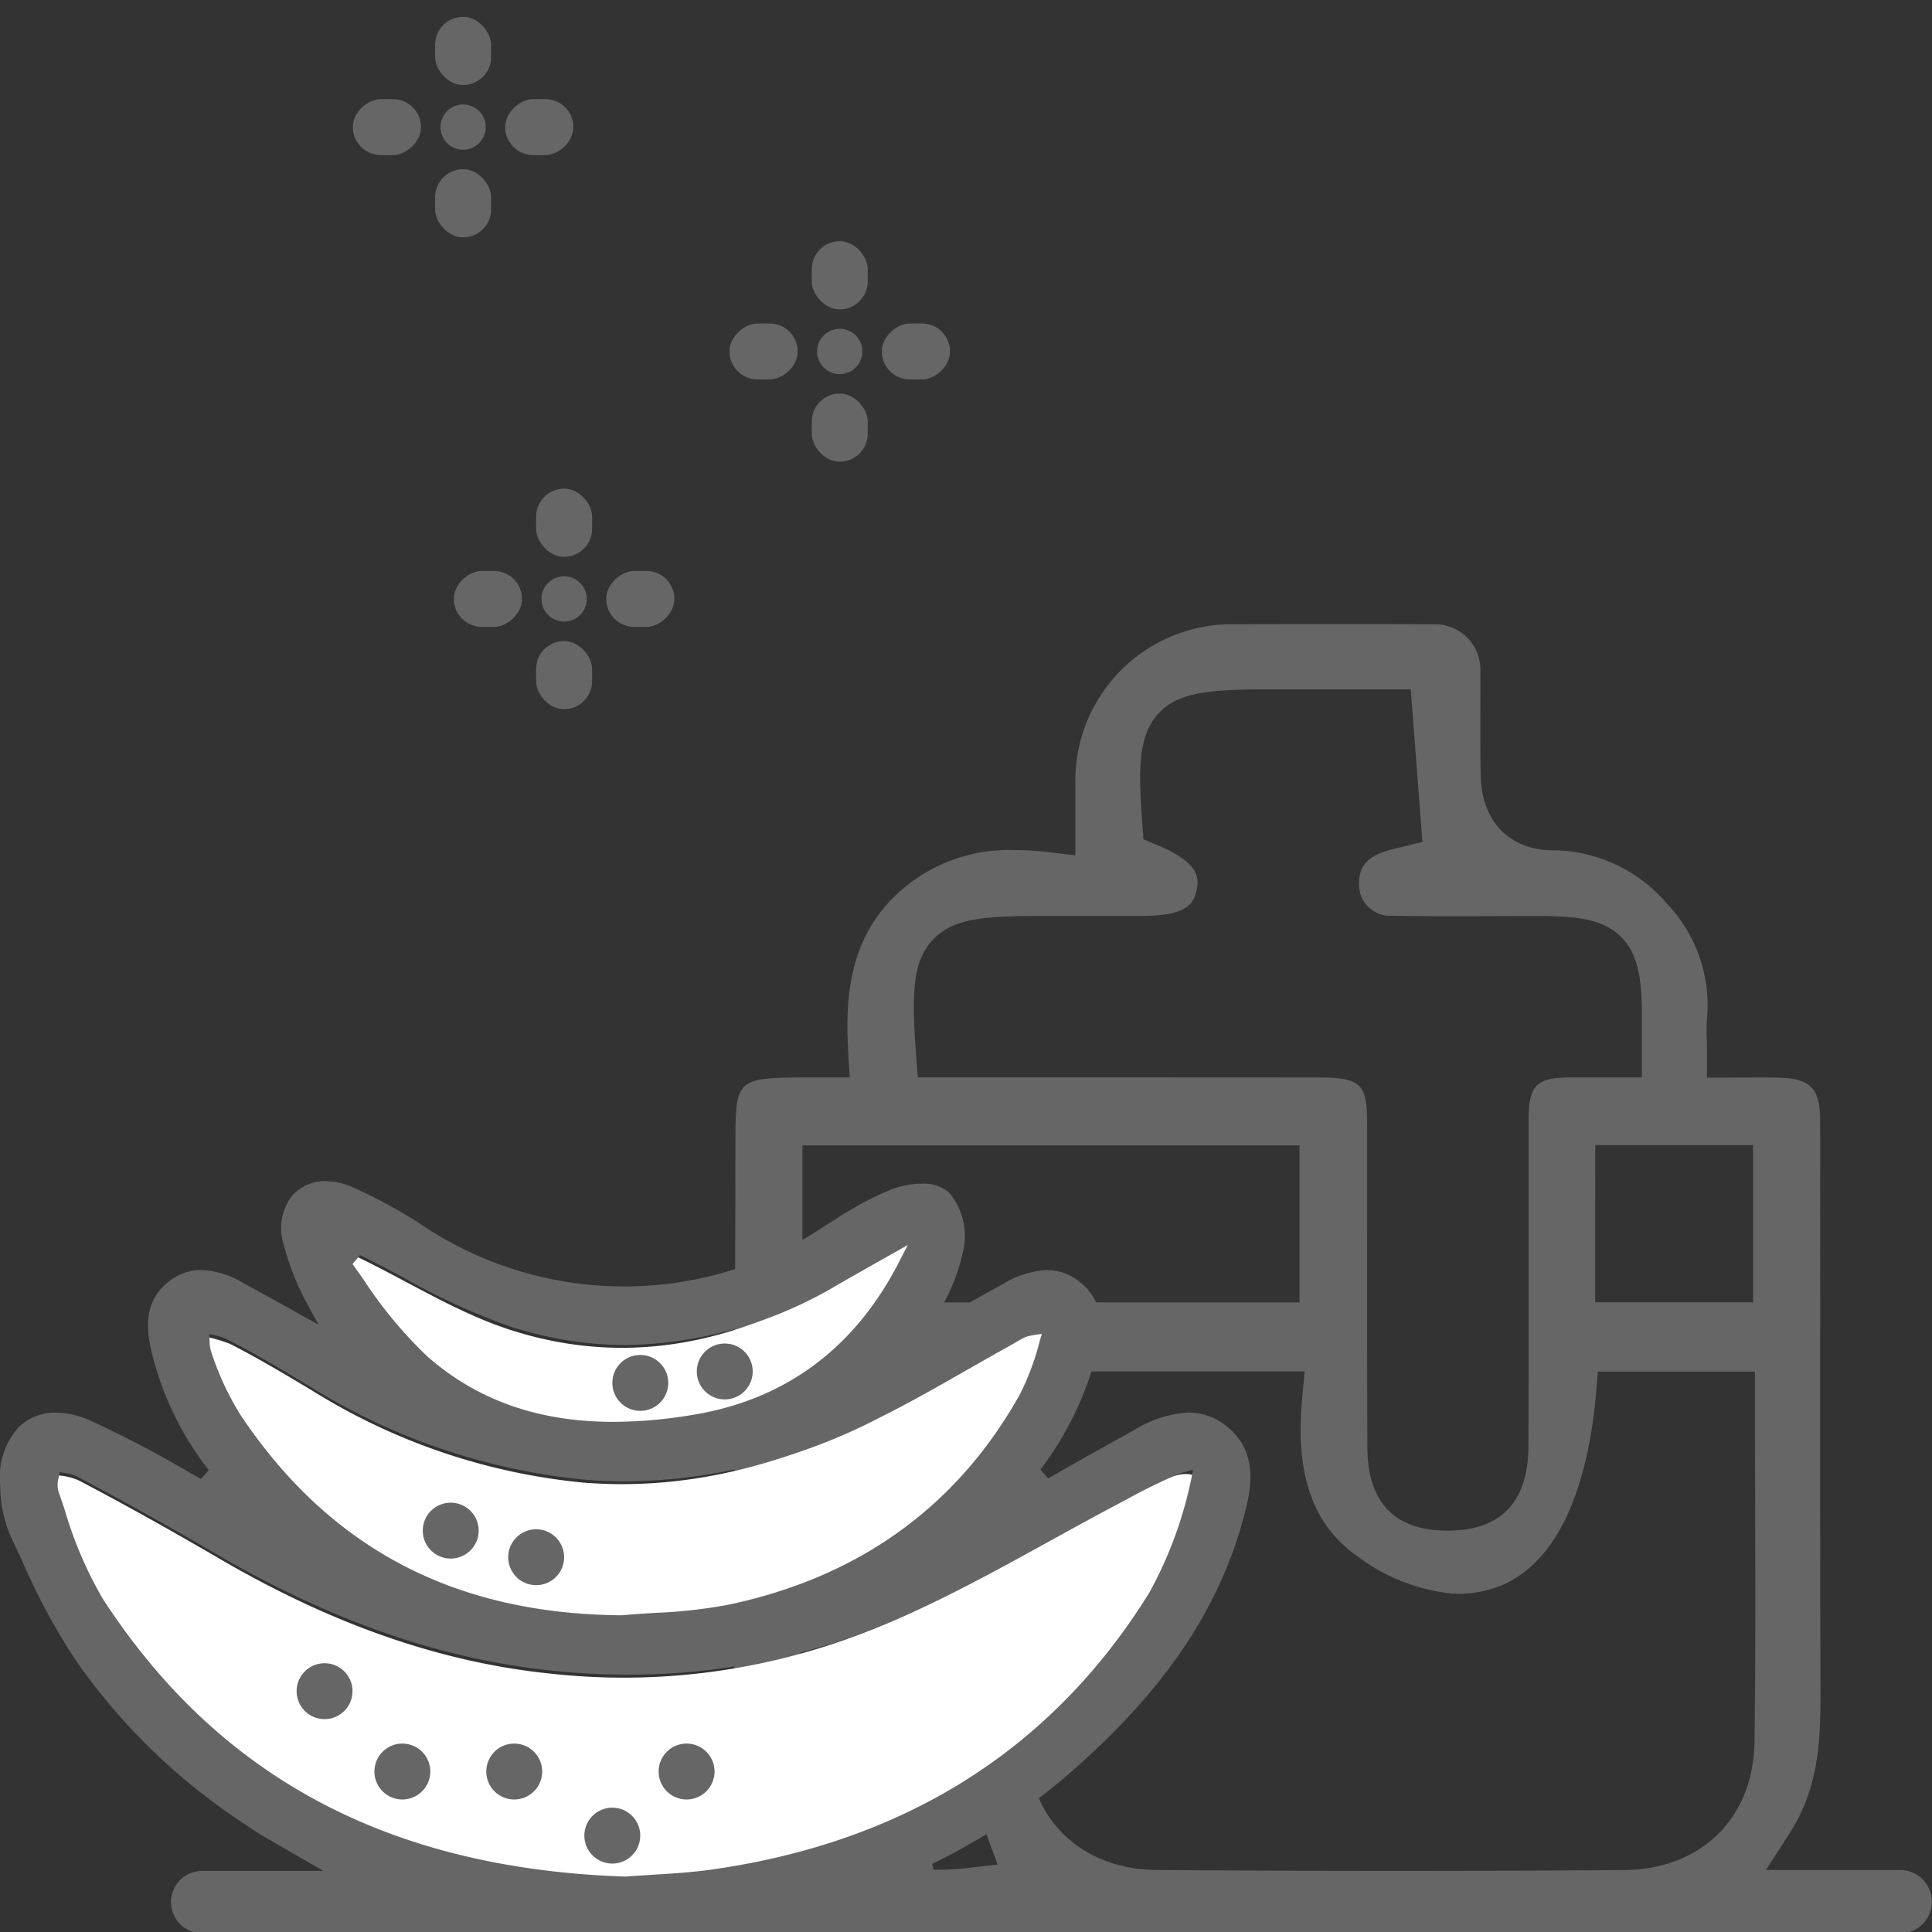
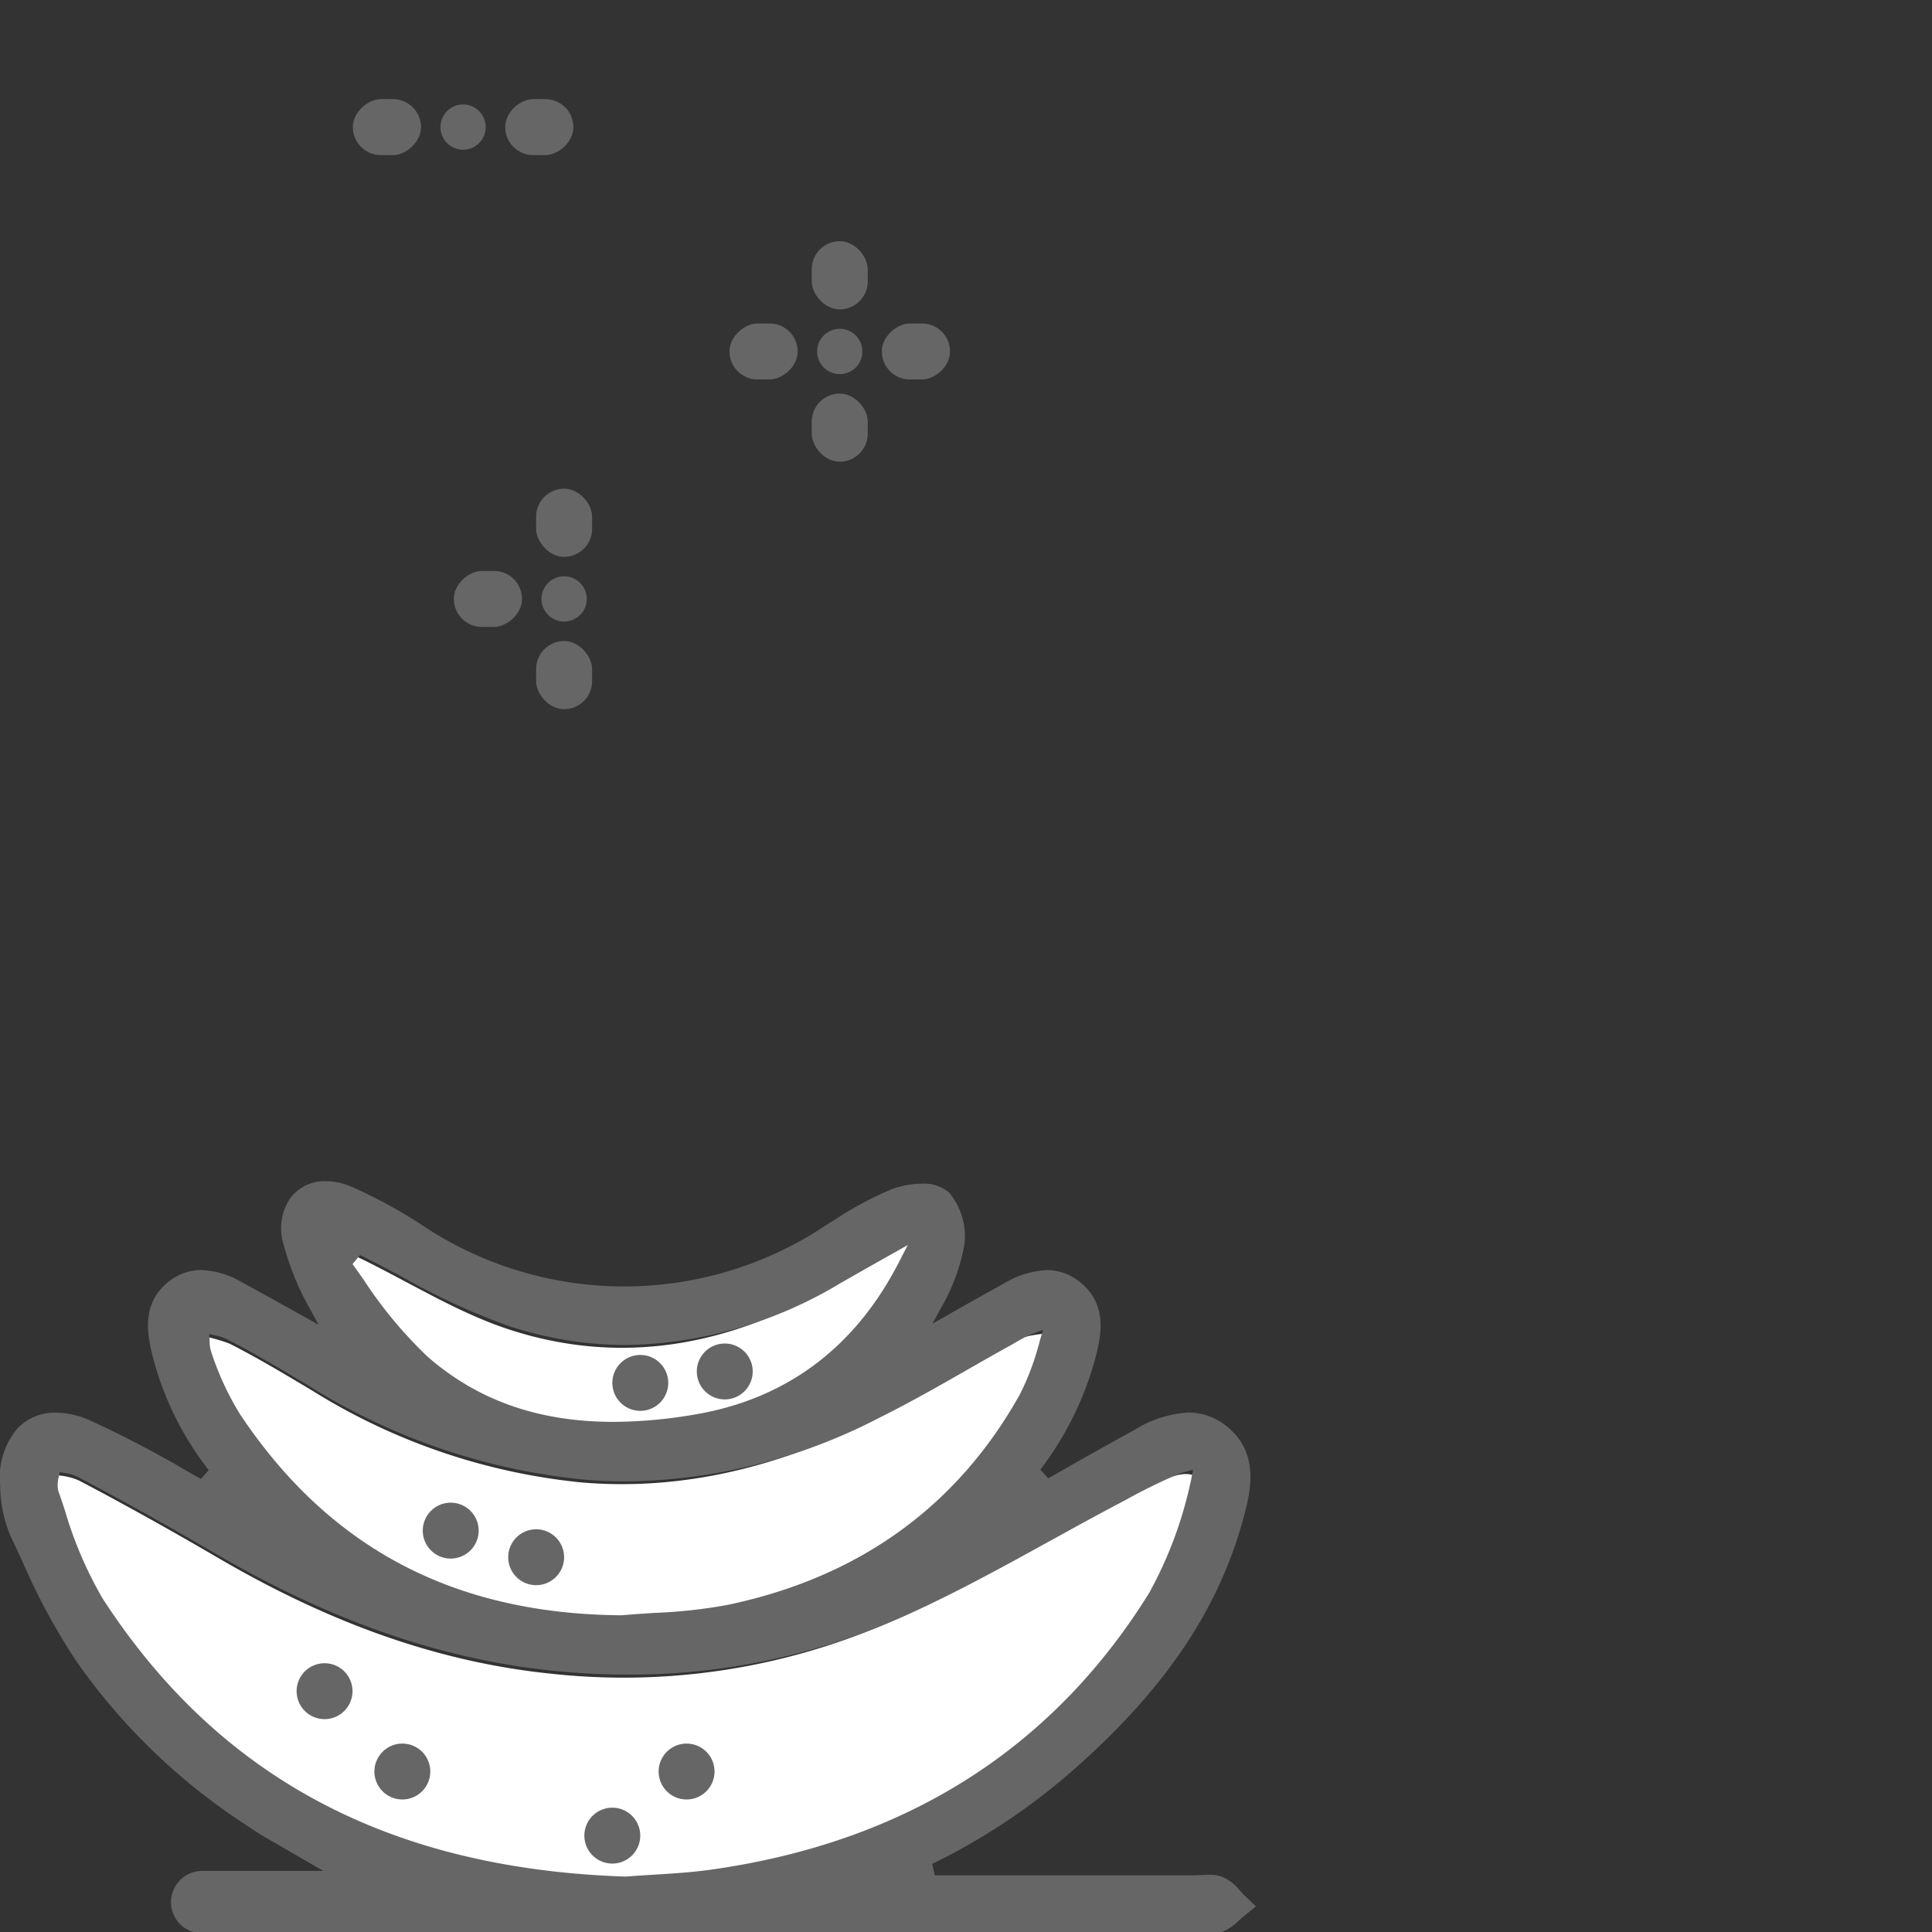
<svg xmlns="http://www.w3.org/2000/svg" width="155" height="155" viewBox="0 0 155 155">
  <rect x="0" y="0" width="155" height="155" fill="#333333" stroke="none" />
  <defs>
    <clipPath id="clip-path">
      <rect id="Rectangle_1956" data-name="Rectangle 1956" width="155" height="155" transform="translate(418 1250)" fill="#666" stroke="#707070" stroke-width="1" />
    </clipPath>
  </defs>
  <g id="Mask_Group_577" data-name="Mask Group 577" transform="translate(-418 -1250)" clip-path="url(#clip-path)">
    <rect id="Rectangle_1944" data-name="Rectangle 1944" width="4.492" height="5.469" rx="2.246" transform="translate(461.012 1289.205)" fill="#666" />
    <rect id="Rectangle_1945" data-name="Rectangle 1945" width="4.492" height="5.469" rx="2.246" transform="translate(454.411 1300.297) rotate(-90)" fill="#666" />
    <rect id="Rectangle_1946" data-name="Rectangle 1946" width="4.492" height="5.469" rx="2.246" transform="translate(465.503 1306.898) rotate(-180)" fill="#666" />
-     <rect id="Rectangle_1947" data-name="Rectangle 1947" width="4.492" height="5.469" rx="2.246" transform="translate(472.104 1295.805) rotate(90)" fill="#666" />
    <circle id="Ellipse_250" data-name="Ellipse 250" cx="1.817" cy="1.817" r="1.817" transform="translate(461.44 1296.234)" fill="#666" />
    <rect id="Rectangle_1948" data-name="Rectangle 1948" width="4.492" height="5.469" rx="2.246" transform="translate(483.125 1269.351)" fill="#666" />
    <rect id="Rectangle_1949" data-name="Rectangle 1949" width="4.492" height="5.469" rx="2.246" transform="translate(476.525 1280.444) rotate(-90)" fill="#666" />
    <rect id="Rectangle_1950" data-name="Rectangle 1950" width="4.492" height="5.469" rx="2.246" transform="translate(487.617 1287.044) rotate(-180)" fill="#666" />
    <rect id="Rectangle_1951" data-name="Rectangle 1951" width="4.492" height="5.469" rx="2.246" transform="translate(494.218 1275.952) rotate(90)" fill="#666" />
    <circle id="Ellipse_251" data-name="Ellipse 251" cx="1.817" cy="1.817" r="1.817" transform="translate(483.554 1276.38)" fill="#666" />
-     <rect id="Rectangle_1952" data-name="Rectangle 1952" width="4.492" height="5.469" rx="2.246" transform="translate(452.908 1251.351)" fill="#666" />
    <rect id="Rectangle_1953" data-name="Rectangle 1953" width="4.492" height="5.469" rx="2.246" transform="translate(446.307 1262.444) rotate(-90)" fill="#666" />
-     <rect id="Rectangle_1954" data-name="Rectangle 1954" width="4.492" height="5.469" rx="2.246" transform="translate(457.4 1269.044) rotate(-180)" fill="#666" />
    <rect id="Rectangle_1955" data-name="Rectangle 1955" width="4.492" height="5.469" rx="2.246" transform="translate(464 1257.952) rotate(90)" fill="#666" />
    <circle id="Ellipse_252" data-name="Ellipse 252" cx="1.817" cy="1.817" r="1.817" transform="translate(453.336 1258.38)" fill="#666" />
-     <path id="Path_24324" data-name="Path 24324" d="M1274.056,169.037v-4.961h13.025l-1.689-2.9c-2.789-4.79-2.6-10.029-2.419-15.1.055-1.56.113-3.164.09-4.74-.122-8.443-.095-17.039-.068-25.352v-.46q.015-4.983.022-9.937c0-5.013.145-5.159,5.12-5.216.2,0,.4,0,.615,0l3.431,0-.117-2.042c-.237-4.131.013-8.839,3.671-12.435a13.137,13.137,0,0,1,9.687-3.765,23.269,23.269,0,0,1,2.708.168l2.157.254,0-3.489c0-.8,0-1.505,0-2.207a12.558,12.558,0,0,1,12.726-12.843Q1327.5,64,1331.983,64q3.6,0,7.2.015a3.635,3.635,0,0,1,3.6,3.6c.009,1.127.006,2.253,0,3.38,0,1.7-.009,3.456.028,5.177.081,3.69,2.323,5.982,5.853,5.982l.383,0a12.18,12.18,0,0,1,8.7,4.271,11.787,11.787,0,0,1,3.238,8.961,15.247,15.247,0,0,0-.038,1.989c.008.339.016.689.016,1.077v1.934l4.356-.01c.438,0,.87,0,1.3.01,2.653.044,3.421.831,3.424,3.506q.012,8.826,0,17.652c0,8.8-.008,17.889.026,26.934v.313c.016,4.273.032,8.309-2.464,12.195l-1.91,2.973h10.765a2.543,2.543,0,0,1,0,5.087Zm32.433-43.146c0,2.732-.014,5.45-.028,8.158l0,.229c-.034,6.632-.07,13.466.1,20.177.143,5.548,4.36,9.455,10.254,9.5,6.279.049,12.691.074,19.057.074,6.052,0,12.26-.023,18.449-.068,6.166-.045,10.367-4.17,10.453-10.263.092-6.489.073-12.8.053-19.483-.008-2.771-.016-5.53-.016-8.311v-1.93h-12.6l-.151,1.765c-.516,6-2.639,16.056-11.067,16.056-.135,0-.269,0-.407-.007a15.19,15.19,0,0,1-7.676-3.007c-3.594-2.526-5-6.566-4.421-12.712l.2-2.111h-22.2Zm-18.243,9.469c0,5.588,0,11.089.006,16.59.014,7.842,3.82,11.987,11,11.987a21.027,21.027,0,0,0,2.353-.139l2.449-.277-.856-2.311c-2.508-6.779-2.261-14.052-2.023-21.086a87.922,87.922,0,0,0-.315-14.534l-.223-1.677h-12.391Zm41.685-34.985c3.44,0,3.764.681,3.767,3.848q0,3.759,0,7.517v.83c0,5.706-.008,11.607.021,17.491.023,4.425,2.187,6.669,6.431,6.669h.1c4.222-.036,6.371-2.322,6.388-6.8.02-5.3.017-10.648.014-15.823v-.246q0-5.025,0-10.05c0-2.81.6-3.421,3.333-3.441.442,0,.885,0,1.34,0l4.416,0,0-3.012c0-.514,0-.96,0-1.406.023-3.333-.233-5.409-1.652-6.838s-3.46-1.693-6.742-1.694h-.113q-1.679,0-3.359.01c-1.145,0-2.243.01-3.341.01-1.871,0-3.39-.014-4.781-.045a2.494,2.494,0,0,1-2.7-2.307c-.087-1.528.544-2.364,2.181-2.886.327-.1.7-.19.974-.252.142-.032.256-.058.346-.081l1.581-.4-.939-12.23h-11.63c-4.7,0-7.063.278-8.6,1.927-1.682,1.807-1.615,4.572-1.3,8.912l.085,1.183,1.094.459c3.3,1.383,3.378,2.552,3.191,3.538-.216,1.137-.723,2.159-4.5,2.161H1307.2c-4.545,0-6.833.28-8.374,1.942-1.586,1.71-1.687,4.227-1.313,9.222l.134,1.786h19.449Q1323.527,100.372,1329.93,100.375Zm-41.537,18.048h39.879v-12.6h-39.879Zm63.6-.014h12.664V105.8H1352Z" transform="translate(-806.016 1236.069)" fill="#666" />
    <path id="Path_24325" data-name="Path 24325" d="M1223.5,240.28c-18.208-.587-32.949-7.392-42.974-22.849-1.729-2.665-2.647-5.888-3.7-8.935a3.31,3.31,0,0,1,.558-2.859c.407-.418,1.924-.154,2.707.258,3.749,1.972,7.449,4.045,11.108,6.182,8.269,4.828,17.034,8.271,26.606,9.252a53.321,53.321,0,0,0,27.743-4.367c5.776-2.609,11.246-5.9,16.863-8.863,1.622-.856,3.235-1.752,4.927-2.444,2.073-.848,3.237-.076,2.67,2.08a33.736,33.736,0,0,1-3.474,9.228c-8.286,13.342-20.589,20.582-36,22.747C1228.162,240.042,1225.75,240.1,1223.5,240.28Z" transform="translate(-755.643 1162.942)" fill="#fff" />
    <path id="Path_24326" data-name="Path 24326" d="M1236.3,207.207c-13.47-.083-24.138-5.366-31.661-16.614a23.663,23.663,0,0,1-2.493-5.355,11.293,11.293,0,0,1-.156-3.257,13.848,13.848,0,0,1,3.13.769c2.267,1.151,4.453,2.466,6.638,3.771a50.06,50.06,0,0,0,21.681,7.372c8.108.667,15.729-1.282,22.94-4.859,3.542-1.757,6.932-3.819,10.394-5.737a13.775,13.775,0,0,1,2.07-1.064,10.651,10.651,0,0,1,2-.309,5.4,5.4,0,0,1,.224,1.994,23.615,23.615,0,0,1-1.821,4.946c-5.368,9.6-13.654,15.278-24.317,17.493A77.883,77.883,0,0,1,1236.3,207.207Z" transform="translate(-768.703 1175.047)" fill="#fff" />
    <path id="Path_24327" data-name="Path 24327" d="M1222.916,165.795c1.61.8,2.591,1.3,3.58,1.781,3.988,1.945,7.82,4.375,12,5.724,8.894,2.871,17.441,1.276,25.481-3.333,2.307-1.323,4.628-2.619,6.942-3.928l.572.372a19.843,19.843,0,0,1-1.042,3.405c-3.643,7.131-9.428,11.6-17.311,12.923-8.053,1.352-15.939.718-22.4-4.913-2.649-2.307-4.6-5.442-6.711-8.318C1223.424,168.69,1223.387,167.459,1222.916,165.795Z" transform="translate(-779.553 1183.394)" fill="#fff" />
-     <path id="Path_24328" data-name="Path 24328" d="M1253.447,254.616a2.242,2.242,0,1,1,2.242-2.242A2.245,2.245,0,0,1,1253.447,254.616Z" transform="translate(-794.191 1139.752)" fill="#666" />
    <path id="Path_24329" data-name="Path 24329" d="M1257.095,218.985a2.242,2.242,0,1,1,2.242-2.242A2.244,2.244,0,0,1,1257.095,218.985Z" transform="translate(-796.08 1158.19)" fill="#666" />
    <path id="Path_24330" data-name="Path 24330" d="M1234.846,254.616a2.242,2.242,0,1,1,2.242-2.242A2.245,2.245,0,0,1,1234.846,254.616Z" transform="translate(-784.566 1139.752)" fill="#666" />
    <path id="Path_24331" data-name="Path 24331" d="M1221.914,241.257a2.242,2.242,0,1,1,2.242-2.242A2.245,2.245,0,0,1,1221.914,241.257Z" transform="translate(-777.875 1146.665)" fill="#666" />
    <path id="Path_24332" data-name="Path 24332" d="M1282.1,254.616a2.242,2.242,0,1,1,2.242-2.242A2.245,2.245,0,0,1,1282.1,254.616Z" transform="translate(-809.017 1139.752)" fill="#666" />
    <path id="Path_24333" data-name="Path 24333" d="M1288.45,188.1a2.242,2.242,0,1,1,2.242-2.242A2.244,2.244,0,0,1,1288.45,188.1Z" transform="translate(-812.304 1174.172)" fill="#666" />
    <path id="Path_24334" data-name="Path 24334" d="M1274.408,190a2.242,2.242,0,1,1,2.242-2.242A2.245,2.245,0,0,1,1274.408,190Z" transform="translate(-805.038 1173.189)" fill="#666" />
    <path id="Path_24335" data-name="Path 24335" d="M1242.888,214.562a2.242,2.242,0,1,1,2.242-2.242A2.245,2.245,0,0,1,1242.888,214.562Z" transform="translate(-788.728 1160.479)" fill="#666" />
    <path id="Path_24336" data-name="Path 24336" d="M1269.762,265.272A2.242,2.242,0,1,1,1272,263.03,2.244,2.244,0,0,1,1269.762,265.272Z" transform="translate(-802.634 1134.238)" fill="#666" />
    <path id="Path_24337" data-name="Path 24337" d="M1270.113,213.844c-.091-.087-.177-.185-.292-.315a3.645,3.645,0,0,0-1.329-1.065,2.944,2.944,0,0,0-1.125-.2c-.194,0-.394.013-.611.028l-.59.02h-20.814l-.211-.916a51.046,51.046,0,0,0,11.437-7.637c7.286-6.436,11.592-12.85,13.555-20.187.5-1.88,1.345-5.026-1.261-7.2a4.876,4.876,0,0,0-3.2-1.189,9.247,9.247,0,0,0-4.324,1.407c-2.393,1.307-4.819,2.685-6.9,3.874l-.627-.705a25.855,25.855,0,0,0,4.4-8.9c.419-1.611,1.12-4.307-1.254-6.169a4.21,4.21,0,0,0-2.648-.936,7.388,7.388,0,0,0-3.466,1.1c-1.523.834-3.052,1.7-4.215,2.362l-1.48.843.819-1.493a15.613,15.613,0,0,0,1.692-4.547,5.384,5.384,0,0,0-1.205-4.516,3.11,3.11,0,0,0-2.162-.679,7.053,7.053,0,0,0-2.392.437,27.6,27.6,0,0,0-4.557,2.432l-.477.294a29.178,29.178,0,0,1-32.918-.011,40.228,40.228,0,0,0-5.383-2.9,5.381,5.381,0,0,0-2.088-.456,3.453,3.453,0,0,0-2.8,1.3,4.321,4.321,0,0,0-.578,3.786,21.5,21.5,0,0,0,2.005,4.968l.8,1.465-1.457-.814c-1.575-.878-3.118-1.734-4.665-2.577a7.041,7.041,0,0,0-3.256-1,4.221,4.221,0,0,0-2.666.946c-2.24,1.767-1.646,4.351-1.327,5.739a25,25,0,0,0,4.557,9.371l-.624.708-1.034-.585a87.806,87.806,0,0,0-7.815-4.089,6.939,6.939,0,0,0-2.777-.648,4.16,4.16,0,0,0-3.093,1.269,6.058,6.058,0,0,0-1.387,4.582,10.472,10.472,0,0,0,.8,3.981c.3.638.6,1.283.9,1.927l.027.057a52.008,52.008,0,0,0,4.356,8.09,49.425,49.425,0,0,0,13.5,13.083l1.343.885,5,2.893h-9.719a2.5,2.5,0,0,0,0,5.006h19.1v-.036h61.168l.2.01c.182.013.364.027.54.027a2.432,2.432,0,0,0,.986-.185,4.227,4.227,0,0,0,1.186-.847c.1-.089.192-.179.292-.26l1.066-.871Zm-70.872-51.293c1.177.578,2.358,1.206,3.5,1.814a53.467,53.467,0,0,0,8.517,3.905,30.364,30.364,0,0,0,9.327,1.5,34.376,34.376,0,0,0,17.137-4.932q2.022-1.16,4.054-2.3l1.406-.793-.74,1.435c-3.531,6.842-9.038,10.935-16.369,12.165a39.094,39.094,0,0,1-6.51.585c-5.99,0-10.859-1.706-14.888-5.215a34.712,34.712,0,0,1-5.2-6.269q-.418-.591-.837-1.177Zm-11.484,6.475a3.579,3.579,0,0,1,.8.275c2.12,1.076,4.213,2.325,6.236,3.534l.33.2a50.982,50.982,0,0,0,22.207,7.541c1.079.089,2.174.134,3.254.134a45.091,45.091,0,0,0,20.329-5.115c2.436-1.208,4.824-2.572,7.145-3.9,1.1-.627,2.194-1.254,3.3-1.865.166-.092.33-.187.5-.283a9.546,9.546,0,0,1,1.265-.652l.91-.352-.272.937a20.927,20.927,0,0,1-1.587,4.252c-5.044,9.018-12.95,14.7-23.5,16.893a40.673,40.673,0,0,1-5.744.629c-.872.055-1.773.112-2.71.195-13.407-.1-23.406-5.361-30.57-16.071a22.916,22.916,0,0,1-2.355-5.079,2.674,2.674,0,0,1-.123-.781l-.026-.637Zm34.849,43.248c-.7.042-1.383.084-2.055.137h-.053c-18.872-.63-32.576-7.921-41.9-22.29a31.838,31.838,0,0,1-3.052-7.136c-.172-.514-.344-1.026-.524-1.544a2.331,2.331,0,0,1,.033-1.04l.1-.434.44.07a3.473,3.473,0,0,1,.967.294c3.535,1.86,7.153,3.873,11.061,6.156,9.274,5.415,18.137,8.494,27.1,9.412a59.325,59.325,0,0,0,6.022.311,53.922,53.922,0,0,0,22.348-4.781c3.958-1.787,7.816-3.914,11.549-5.971,1.76-.97,3.581-1.974,5.381-2.924l.745-.395a44.916,44.916,0,0,1,4.076-2,4.257,4.257,0,0,1,.482-.166l.745-.2-.145.757c-.014.074-.033.156-.057.248a32.522,32.522,0,0,1-3.33,8.894c-7.786,12.537-19.606,20-35.132,22.182C1225.833,212.077,1224.207,212.175,1222.605,212.273Z" transform="translate(-752.354 1188.142)" fill="#666" />
  </g>
</svg>